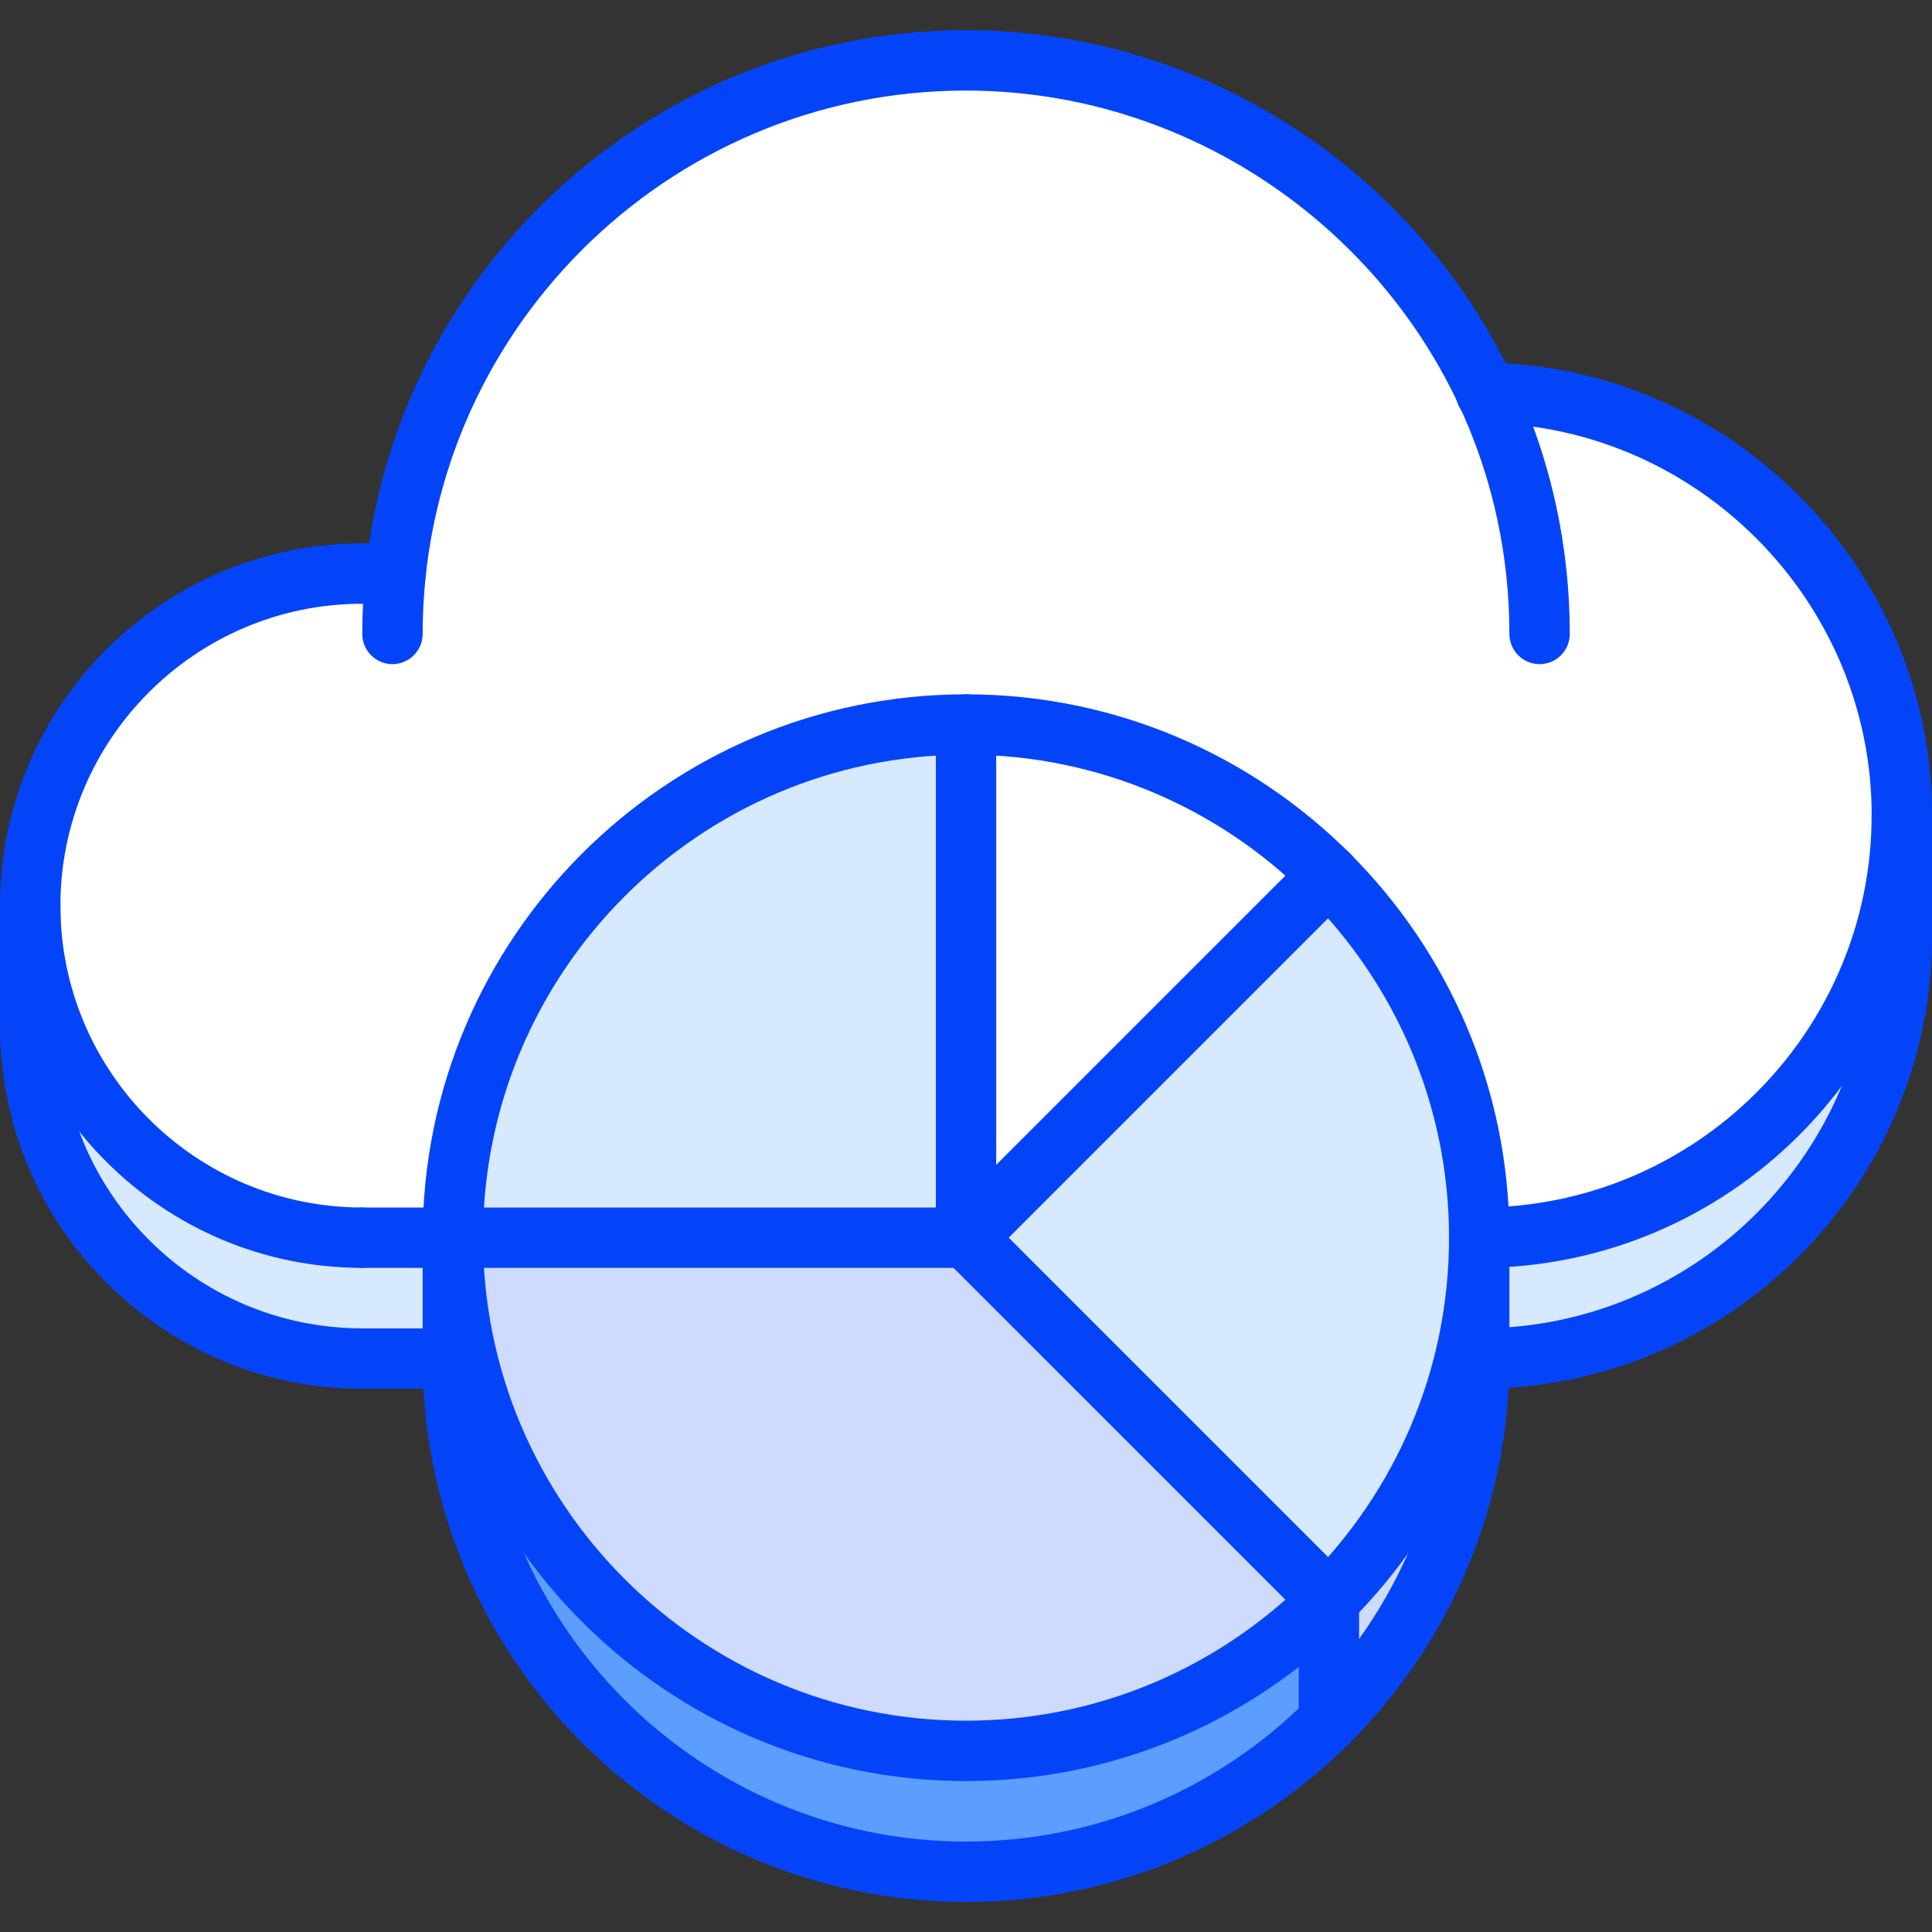
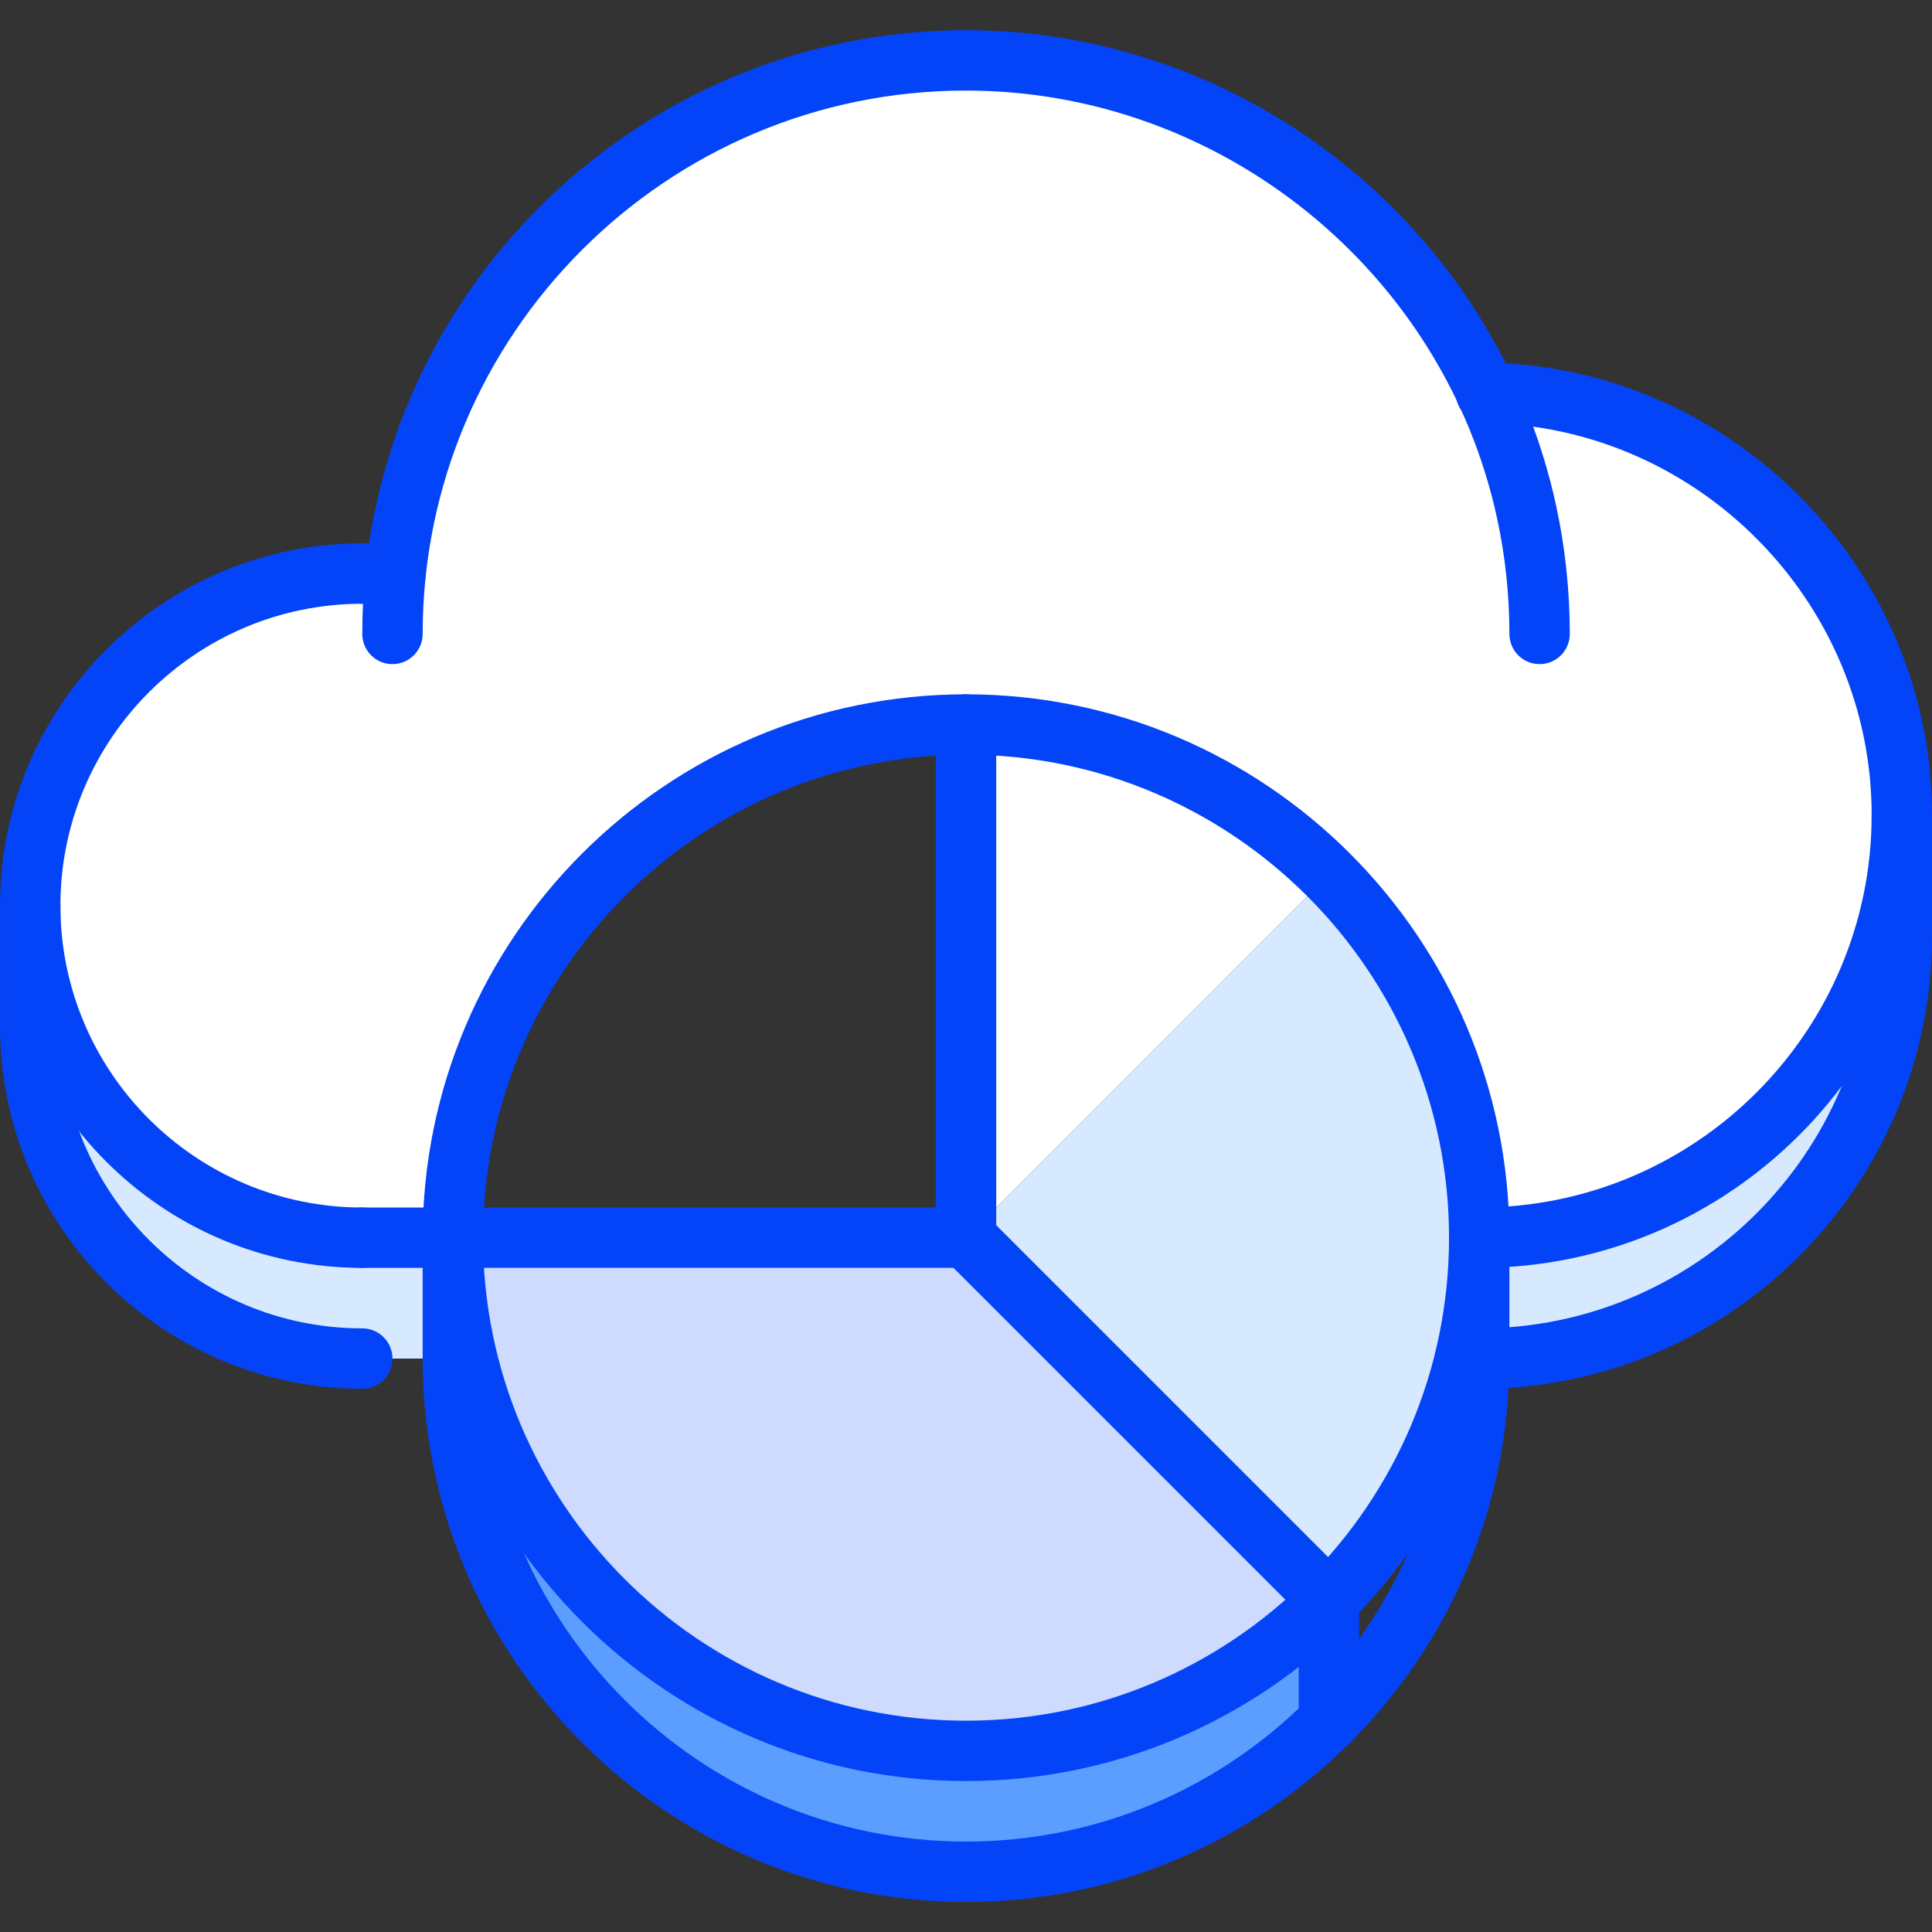
<svg xmlns="http://www.w3.org/2000/svg" id="icons" enable-background="new 0 0 64 64" height="512" viewBox="0 0 64 64" width="512">
  <rect x="0" y="0" width="64" height="64" fill="#333333" stroke="none" />
  <path d="m63 31.005c0 7.73-6.27 14-14 14v-4.01c7.73 0 14-6.26 14-14z" fill="#d7e9ff" />
  <path d="m15 40.995v4.01h-3c-6.08 0-11-4.93-11-11v-4.01c0 6.08 4.92 11 11 11h2.99z" fill="#d7e9ff" />
  <path d="m49.24 13.015c7.62.12 13.76 6.34 13.76 13.98 0 7.74-6.27 14-14 14 0-4.69-1.899-8.94-4.979-12.02s-7.33-4.98-12.021-4.98c-9.39 0-17 7.62-17 17h-.01-2.99c-6.08 0-11-4.92-11-11 0-6.07 4.92-11 11-11h1.101.01c.99-9.55 9.069-17 18.89-17 7.639 0 14.229 4.51 17.239 11.02z" fill="#fff" />
-   <path d="m32 40.845.08.08-.08.07h-.01-16.99c0-9.38 7.61-17 17-17z" fill="#d7e9ff" />
  <path d="m44.021 28.976-11.941 11.949-.08-.08v-16.85c4.69 0 8.94 1.901 12.021 4.981z" fill="#fff" />
-   <path d="m49 40.995v4.01c0 4.69-1.899 8.95-4.979 12.021v-4.011c3.08-3.079 4.979-7.32 4.979-12.02z" fill="#cedbff" />
  <path d="m44.021 28.976c3.08 3.079 4.979 7.329 4.979 12.019 0 4.7-1.899 8.94-4.979 12.02l-12.021-12.02.08-.07z" fill="#d7e9ff" />
  <path d="m15 40.995c0 9.39 7.61 17 17 17 4.69 0 8.94-1.9 12.021-4.98v4.011c-3.08 3.08-7.33 4.979-12.021 4.979-9.39 0-17-7.609-17-17z" fill="#5c9eff" />
  <path d="m32 40.995 12.021 12.02c-3.08 3.08-7.33 4.98-12.021 4.98-9.39 0-17-7.61-17-17h16.99z" fill="#cedbff" />
  <g fill="#0444f9">
    <path d="m12.001 42c-6.617 0-12-5.383-12-12s5.383-12 12-12c.553 0 1 .447 1 1s-.447 1-1 1c-5.514 0-10 4.486-10 10s4.486 10 10 10c.553 0 1 .447 1 1s-.447 1-1 1z" />
    <path d="m49.001 42c-.553 0-1-.447-1-1s.447-1 1-1c7.168 0 13-5.832 13-13 0-7.052-5.739-12.878-12.794-12.988-.552-.009-.993-.464-.984-1.016s.477-1.016 1.016-.984c8.14.127 14.762 6.85 14.762 14.988 0 8.271-6.729 15-15 15z" />
    <path d="m51.001 22c-.553 0-1-.447-1-1 0-1.285-.136-2.566-.403-3.807-1.77-8.224-9.17-14.193-17.597-14.193-9.925 0-18 8.075-18 18 0 .553-.447 1-1 1s-1-.447-1-1c0-11.028 8.972-20 20-20 9.362 0 17.585 6.633 19.552 15.772.298 1.378.448 2.801.448 4.228 0 .553-.447 1-1 1z" />
    <path d="m13.105 20h-1.104c-.553 0-1-.447-1-1s.447-1 1-1h1.104c.553 0 1 .447 1 1s-.447 1-1 1z" />
    <path d="m15.001 42h-3c-.553 0-1-.447-1-1s.447-1 1-1h3c.553 0 1 .447 1 1s-.447 1-1 1z" />
    <path d="m12.001 46.004c-6.617 0-12-5.384-12-12.002 0-.553.447-1 1-1s1 .447 1 1c0 5.515 4.486 10.002 10 10.002.553 0 1 .447 1 1s-.447 1-1 1z" />
    <path d="m49.001 46.004c-.553 0-1-.447-1-1s.447-1 1-1c7.168 0 13-5.833 13-13.002 0-.553.447-1 1-1s1 .447 1 1c0 8.272-6.729 15.002-15 15.002z" />
-     <path d="m15.001 46.004h-3c-.553 0-1-.447-1-1s.447-1 1-1h3c.553 0 1 .447 1 1s-.447 1-1 1z" />
    <path d="m63.001 32.002c-.553 0-1-.447-1-1v-4.002c0-.553.447-1 1-1s1 .447 1 1v4.002c0 .553-.447 1-1 1z" />
    <path d="m1.001 35.002c-.553 0-1-.447-1-1v-4.002c0-.553.447-1 1-1s1 .447 1 1v4.002c0 .553-.447 1-1 1z" />
    <path d="m32.001 59c-9.925 0-18-8.075-18-18s8.075-18 18-18 18 8.075 18 18-8.075 18-18 18zm0-34c-8.822 0-16 7.178-16 16s7.178 16 16 16 16-7.178 16-16-7.178-16-16-16z" />
    <path d="m32.001 63.004c-9.925 0-18-8.075-18-18 0-.553.447-1 1-1s1 .447 1 1c0 8.822 7.178 16 16 16s16-7.178 16-16c0-.553.447-1 1-1s1 .447 1 1c0 9.925-8.075 18-18 18z" />
    <path d="m15.001 46.004c-.553 0-1-.447-1-1v-4.004c0-.553.447-1 1-1s1 .447 1 1v4.004c0 .553-.447 1-1 1z" />
    <path d="m49.001 46.004c-.553 0-1-.447-1-1v-4.004c0-.553.447-1 1-1s1 .447 1 1v4.004c0 .553-.447 1-1 1z" />
    <path d="m32.001 41.844c-.553 0-1-.447-1-1v-16.844c0-.553.447-1 1-1s1 .447 1 1v16.844c0 .552-.447 1-1 1z" />
    <path d="m44.021 54.02c-.256 0-.512-.098-.707-.293l-12.021-12.02c-.391-.391-.391-1.023 0-1.414s1.023-.391 1.414 0l12.021 12.02c.391.391.391 1.023 0 1.414-.196.195-.452.293-.707.293z" />
    <path d="m31.999 42h-17c-.553 0-1-.447-1-1s.447-1 1-1h17c.553 0 1 .447 1 1s-.447 1-1 1z" />
-     <path d="m32.001 42c-.256 0-.512-.098-.707-.293-.391-.391-.391-1.023 0-1.414l12.02-12.02c.391-.391 1.023-.391 1.414 0s.391 1.023 0 1.414l-12.02 12.02c-.195.195-.451.293-.707.293z" />
    <path d="m44.021 58.024c-.553 0-1-.447-1-1v-4.004c0-.553.447-1 1-1s1 .447 1 1v4.005c0 .552-.448.999-1 .999z" />
  </g>
</svg>